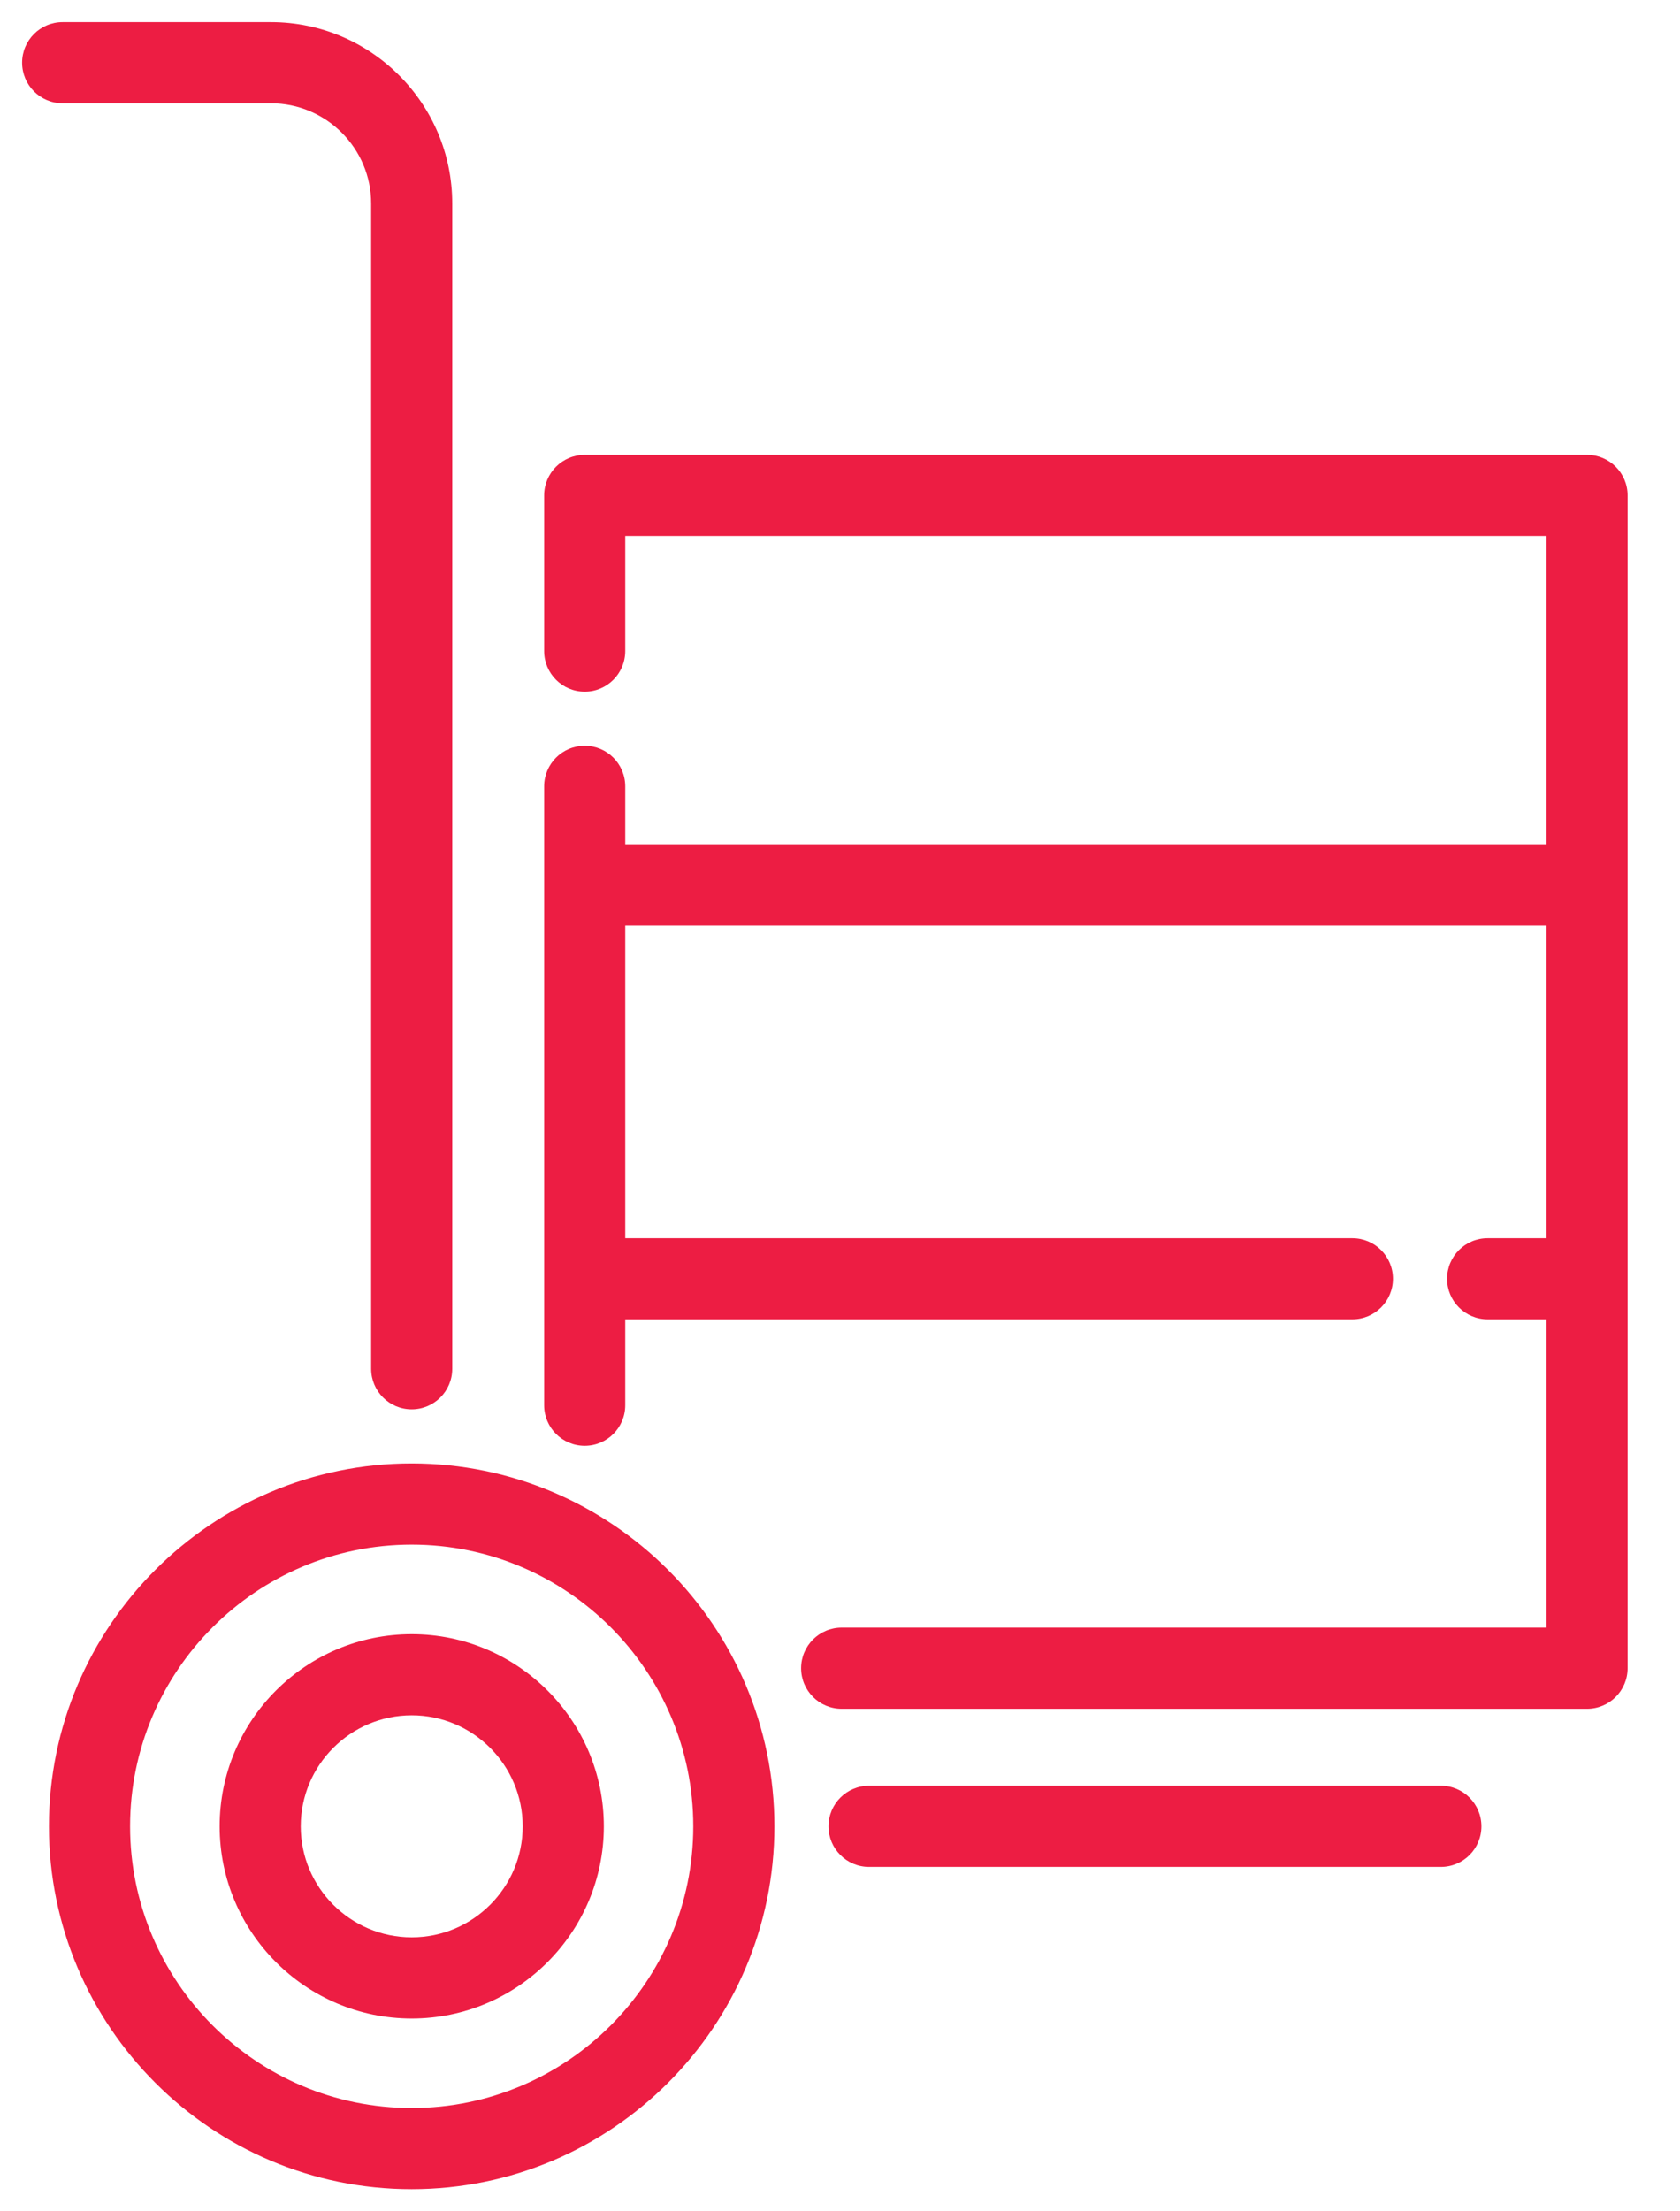
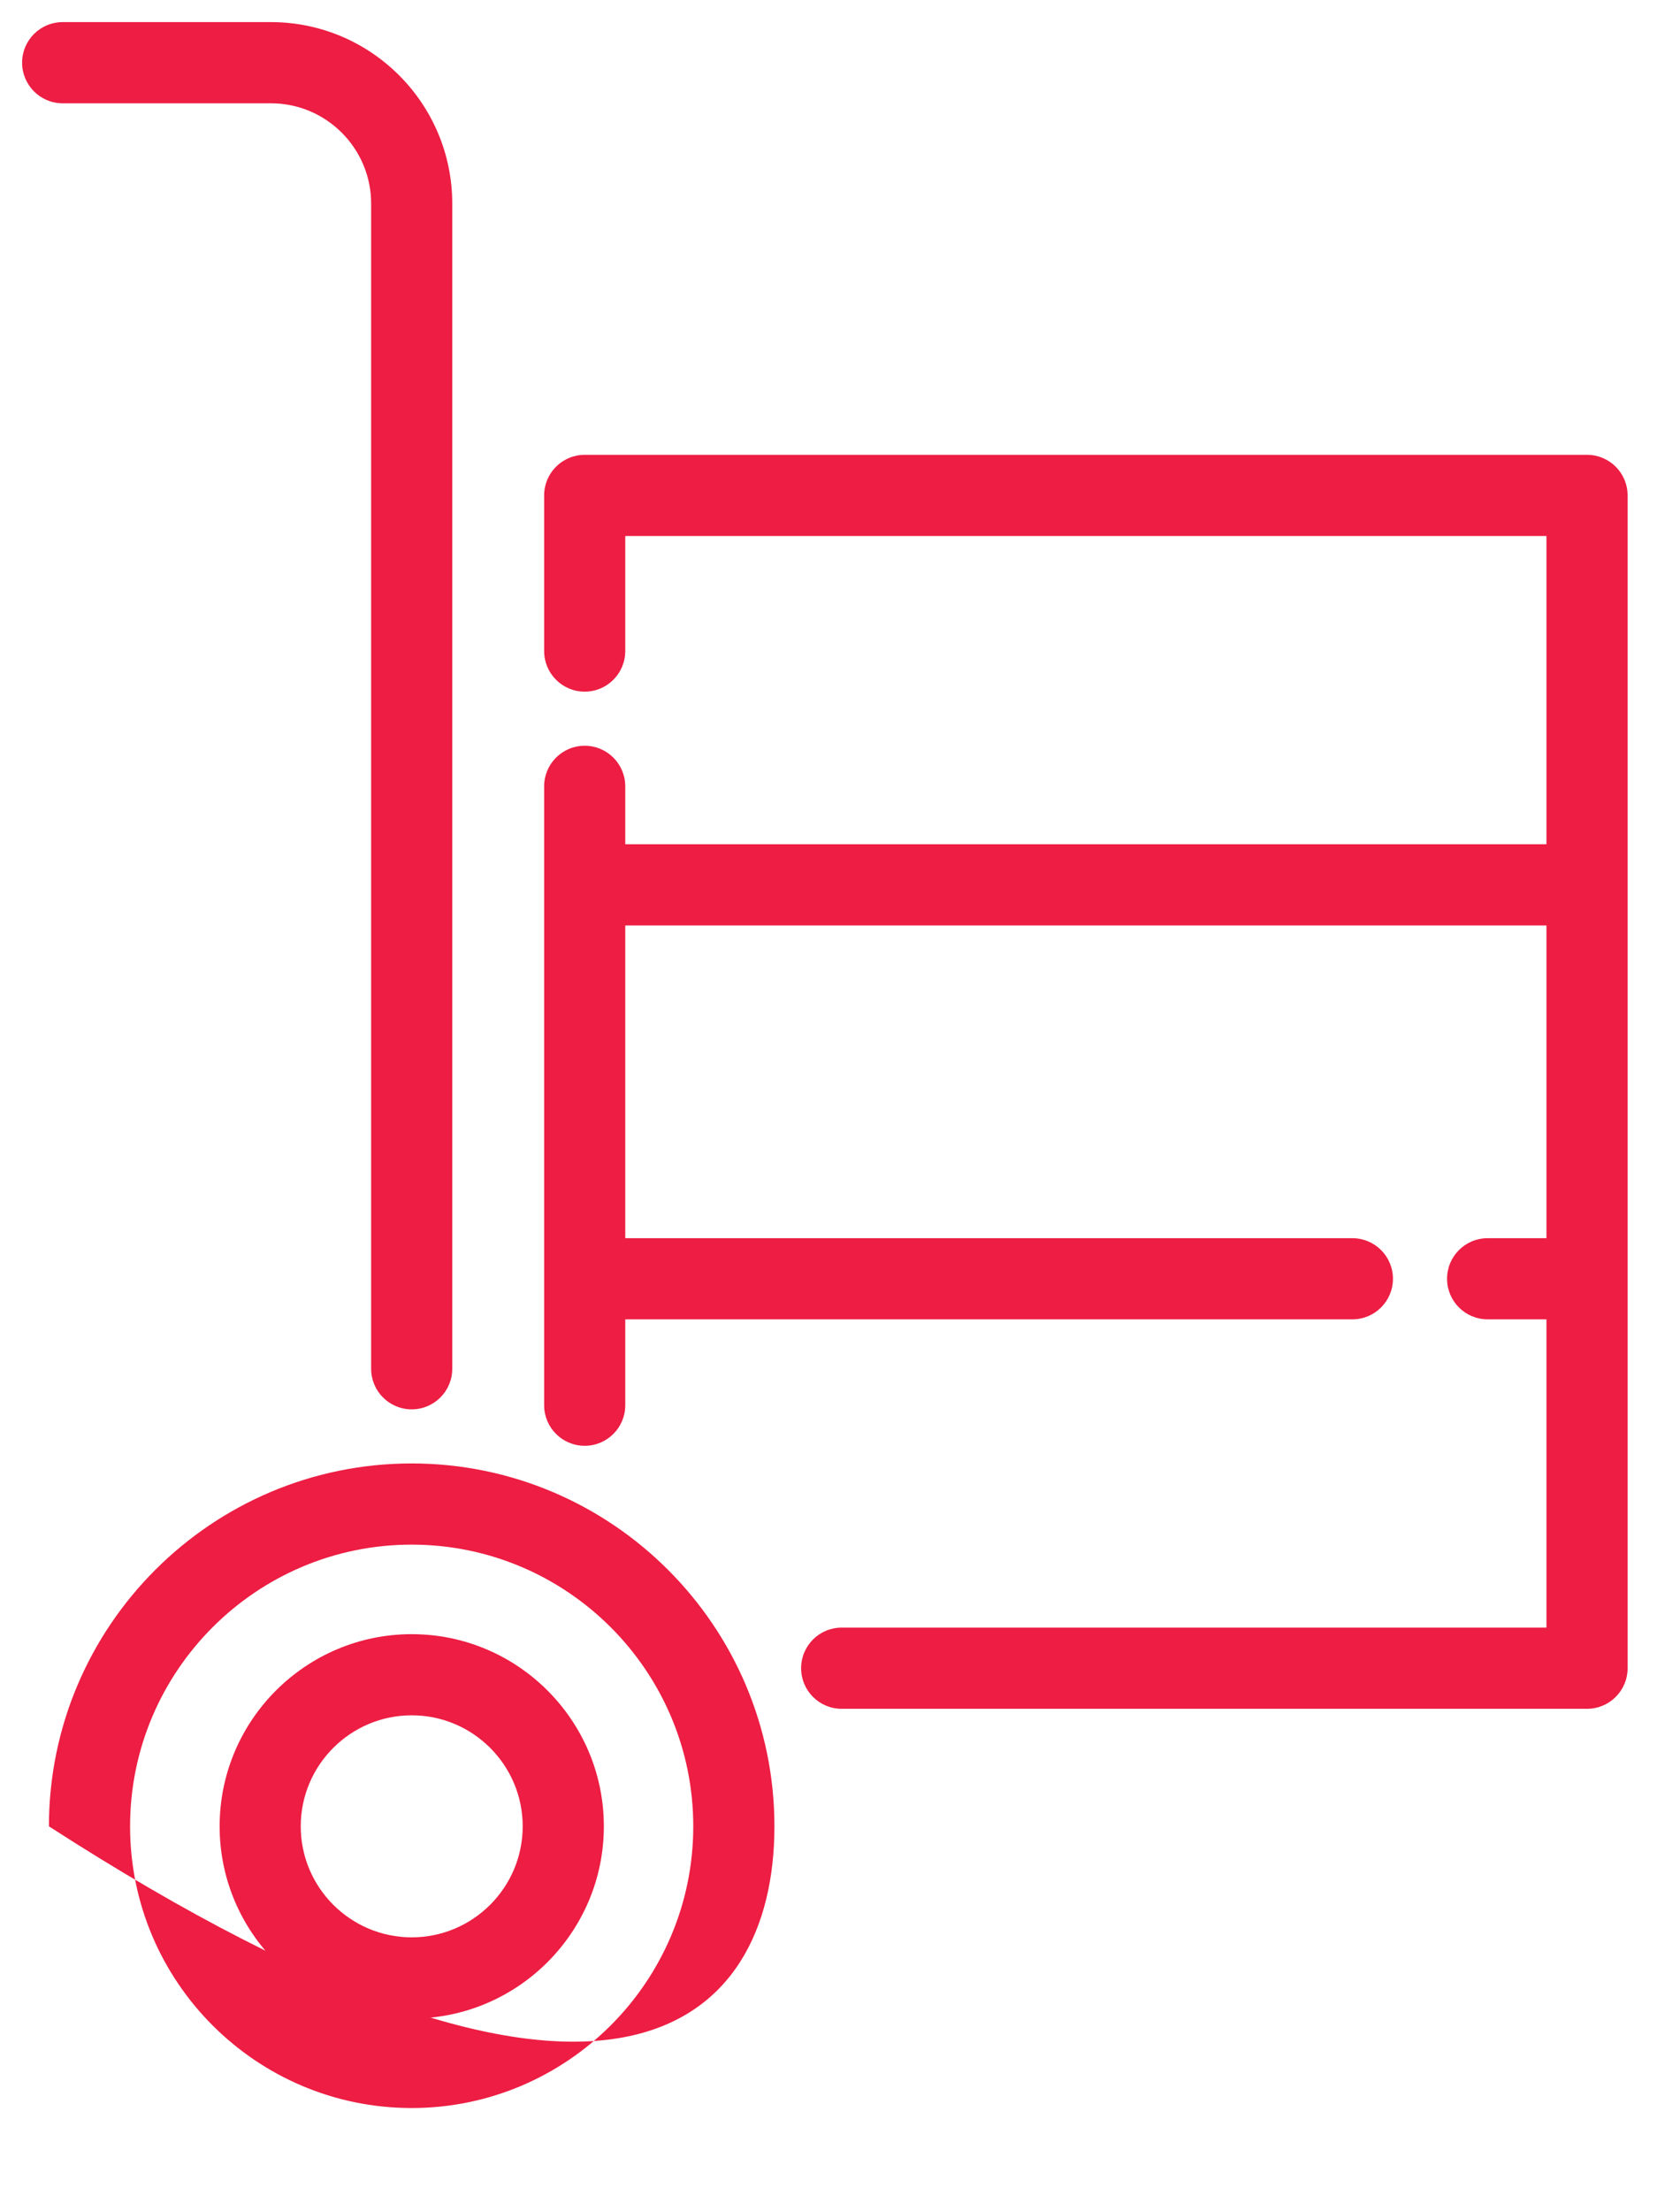
<svg xmlns="http://www.w3.org/2000/svg" width="38" height="50" viewBox="0 0 38 50" fill="none" style="color:#ED1D43">
  <g transform="translate(0.5 0.5) scale(0.98)">
-     <path d="M8.991 33.255C4.375 33.255 0.619 37.011 0.619 41.628C0.619 46.244 4.375 50 8.991 50C13.608 50 17.364 46.244 17.364 41.628C17.364 37.011 13.608 33.255 8.991 33.255ZM8.991 48.127C5.407 48.127 2.492 45.212 2.492 41.628C2.492 38.044 5.407 35.128 8.991 35.128C12.575 35.128 15.491 38.044 15.491 41.628C15.491 45.212 12.575 48.127 8.991 48.127Z" fill="currentColor" />
+     <path d="M8.991 33.255C4.375 33.255 0.619 37.011 0.619 41.628C13.608 50 17.364 46.244 17.364 41.628C17.364 37.011 13.608 33.255 8.991 33.255ZM8.991 48.127C5.407 48.127 2.492 45.212 2.492 41.628C2.492 38.044 5.407 35.128 8.991 35.128C12.575 35.128 15.491 38.044 15.491 41.628C15.491 45.212 12.575 48.127 8.991 48.127Z" fill="currentColor" />
    <path d="M8.993 37.194C6.548 37.194 4.559 39.183 4.559 41.628C4.559 44.072 6.548 46.062 8.993 46.062C11.437 46.062 13.427 44.072 13.427 41.628C13.427 39.183 11.437 37.194 8.993 37.194ZM8.993 44.189C7.58 44.189 6.431 43.04 6.431 41.628C6.431 40.215 7.58 39.066 8.993 39.066C10.405 39.066 11.554 40.215 11.554 41.628C11.554 43.04 10.405 44.189 8.993 44.189Z" fill="currentColor" />
    <path d="M5.743 0H0.936C0.419 0 0 0.419 0 0.936C0 1.453 0.419 1.873 0.936 1.873H5.743C7.018 1.873 8.056 2.91 8.056 4.186V31.071C8.056 31.588 8.475 32.007 8.992 32.007C9.509 32.007 9.928 31.588 9.928 31.071V4.185C9.928 1.878 8.051 0 5.743 0Z" fill="currentColor" />
-     <path d="M32.746 40.691H19.549C19.031 40.691 18.612 41.111 18.612 41.628C18.612 42.145 19.031 42.564 19.549 42.564H32.746C33.263 42.564 33.682 42.145 33.682 41.628C33.682 41.111 33.263 40.691 32.746 40.691Z" fill="currentColor" />
    <path d="M36.12 9.984H12.985C12.468 9.984 12.049 10.403 12.049 10.921V14.511C12.049 15.028 12.468 15.448 12.985 15.448C13.502 15.448 13.921 15.028 13.921 14.511V11.857H35.183V18.969H13.921V17.633C13.921 17.115 13.502 16.696 12.985 16.696C12.468 16.696 12.049 17.115 12.049 17.633V31.912C12.049 32.429 12.468 32.848 12.985 32.848C13.502 32.848 13.921 32.429 13.921 31.912V29.93H30.704C31.221 29.93 31.64 29.511 31.64 28.994C31.64 28.477 31.221 28.058 30.704 28.058H13.921V20.842H35.183V28.058H33.825C33.308 28.058 32.889 28.477 32.889 28.994C32.889 29.511 33.308 29.93 33.825 29.93H35.183V37.043H18.916C18.399 37.043 17.98 37.462 17.98 37.979C17.98 38.496 18.399 38.916 18.916 38.916H36.12C36.637 38.916 37.056 38.496 37.056 37.979V10.921C37.056 10.403 36.637 9.984 36.12 9.984Z" fill="currentColor" />
  </g>
</svg>